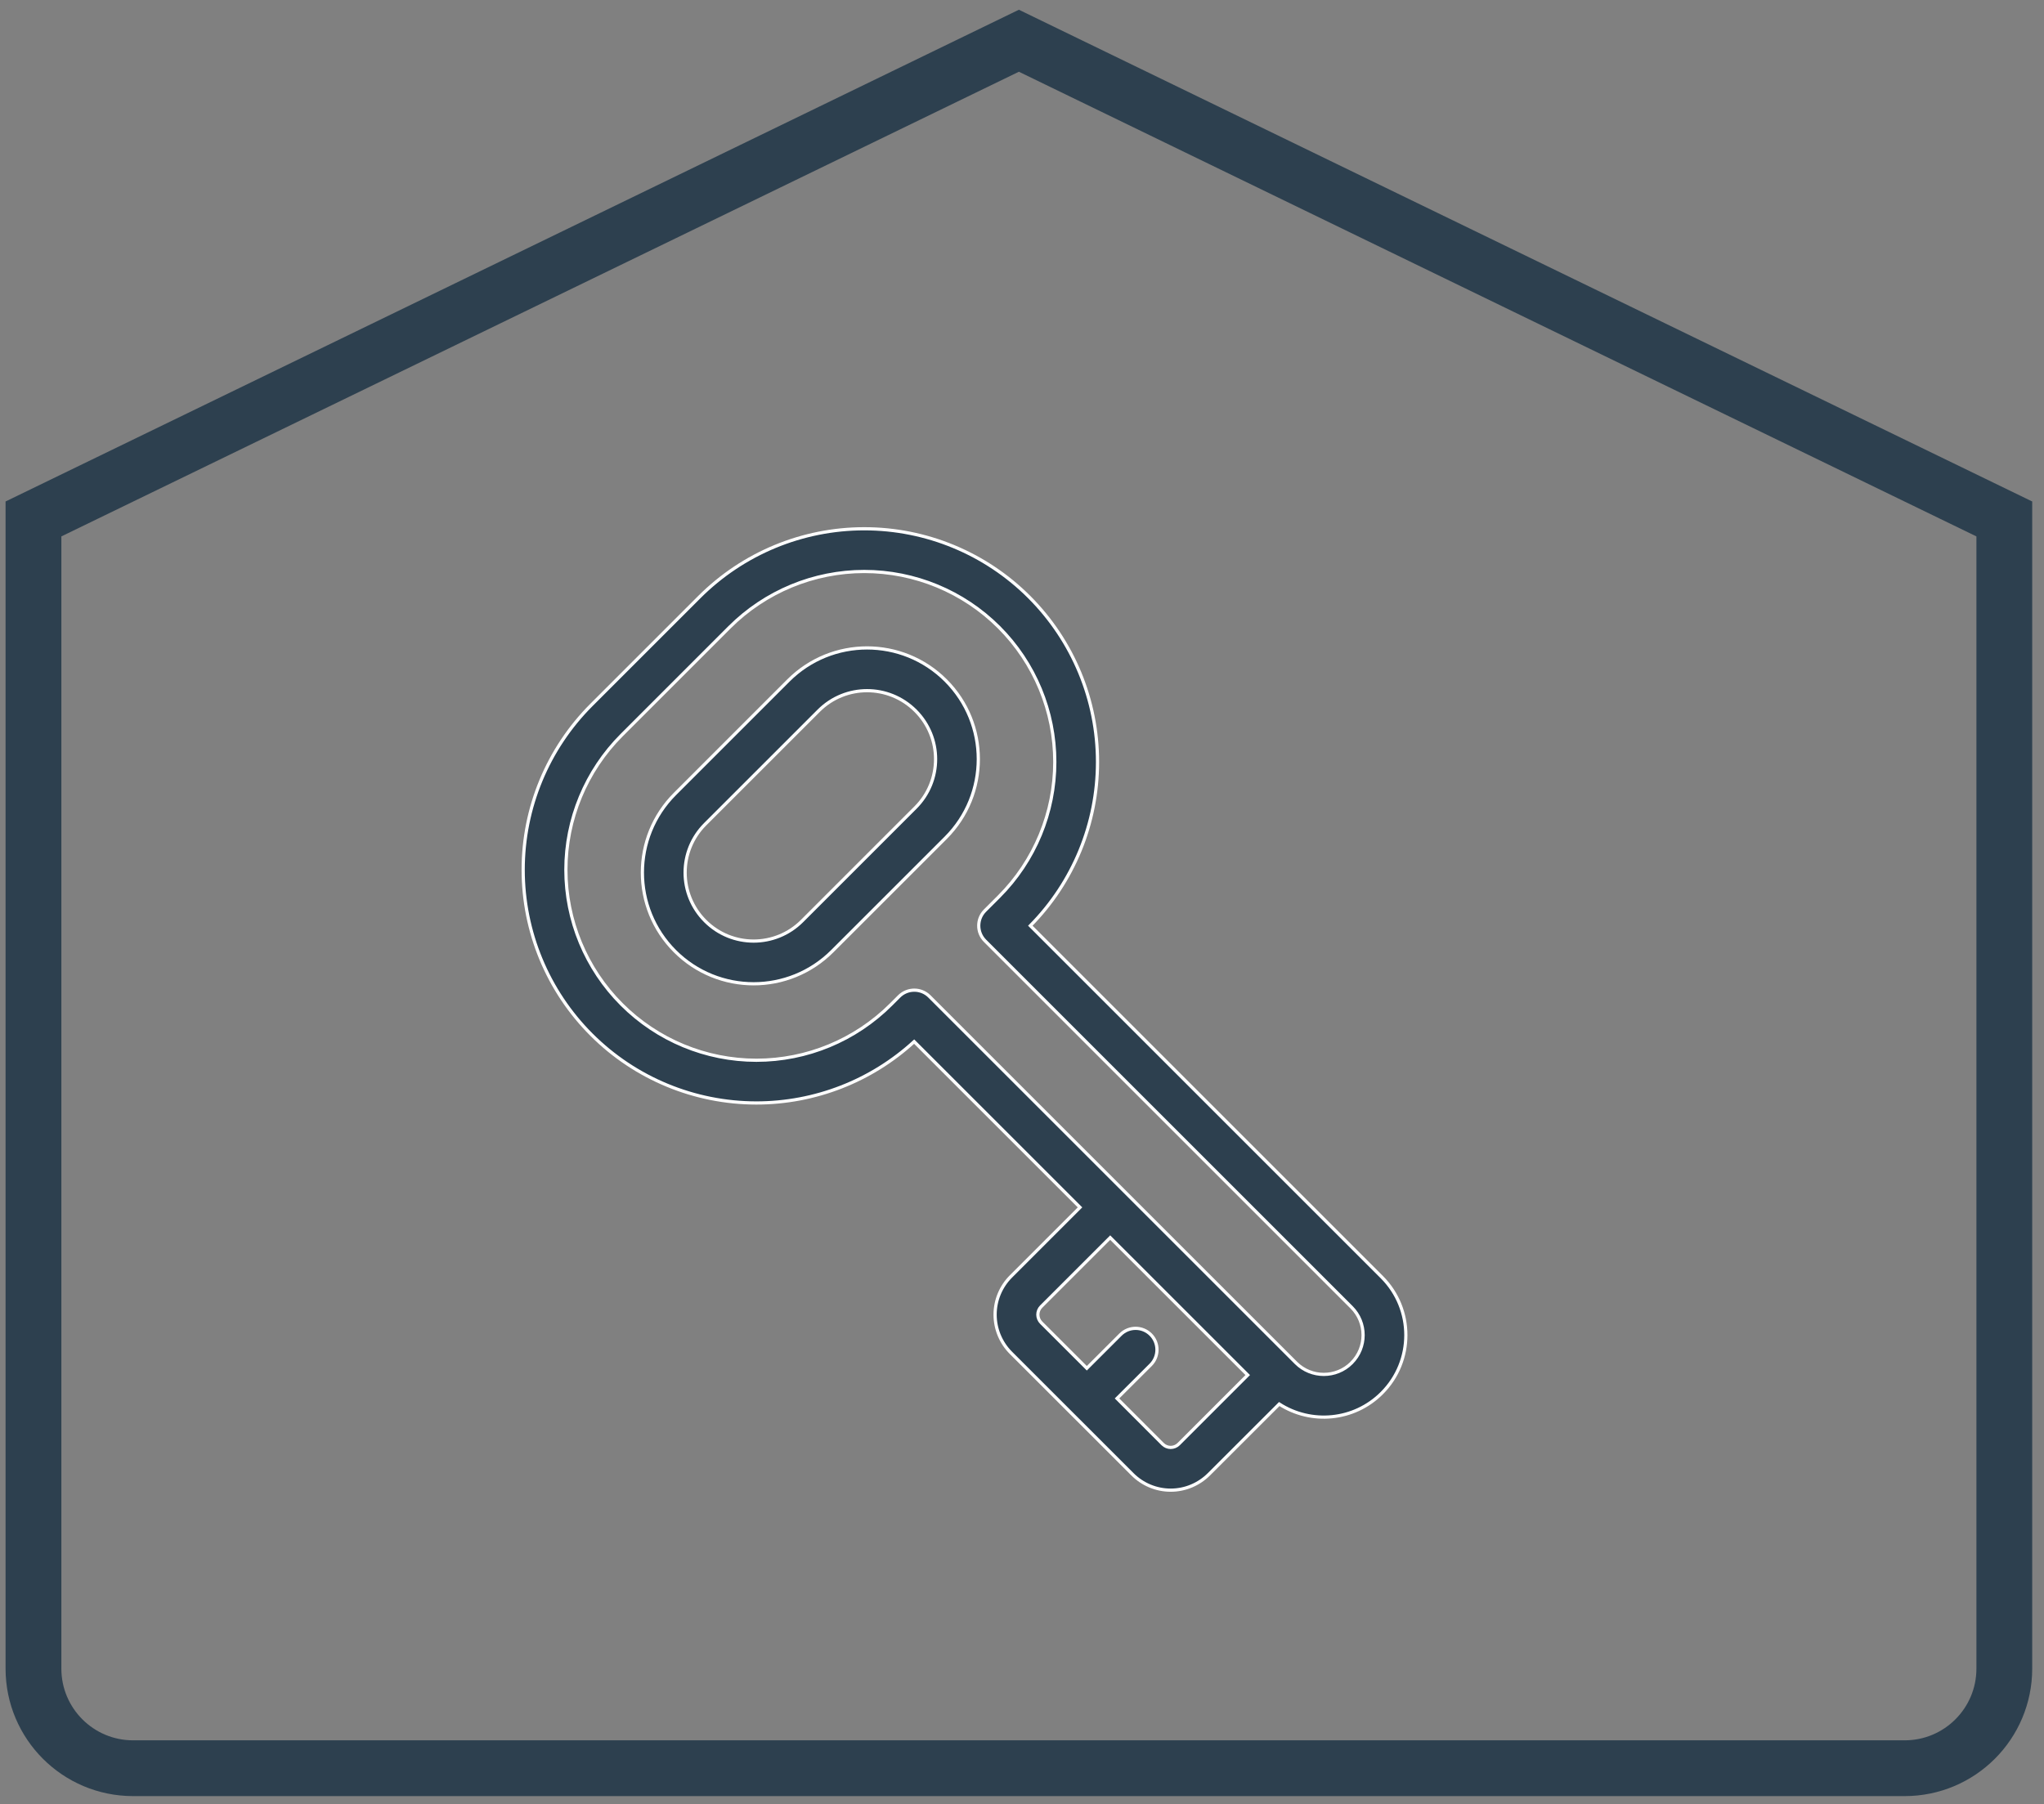
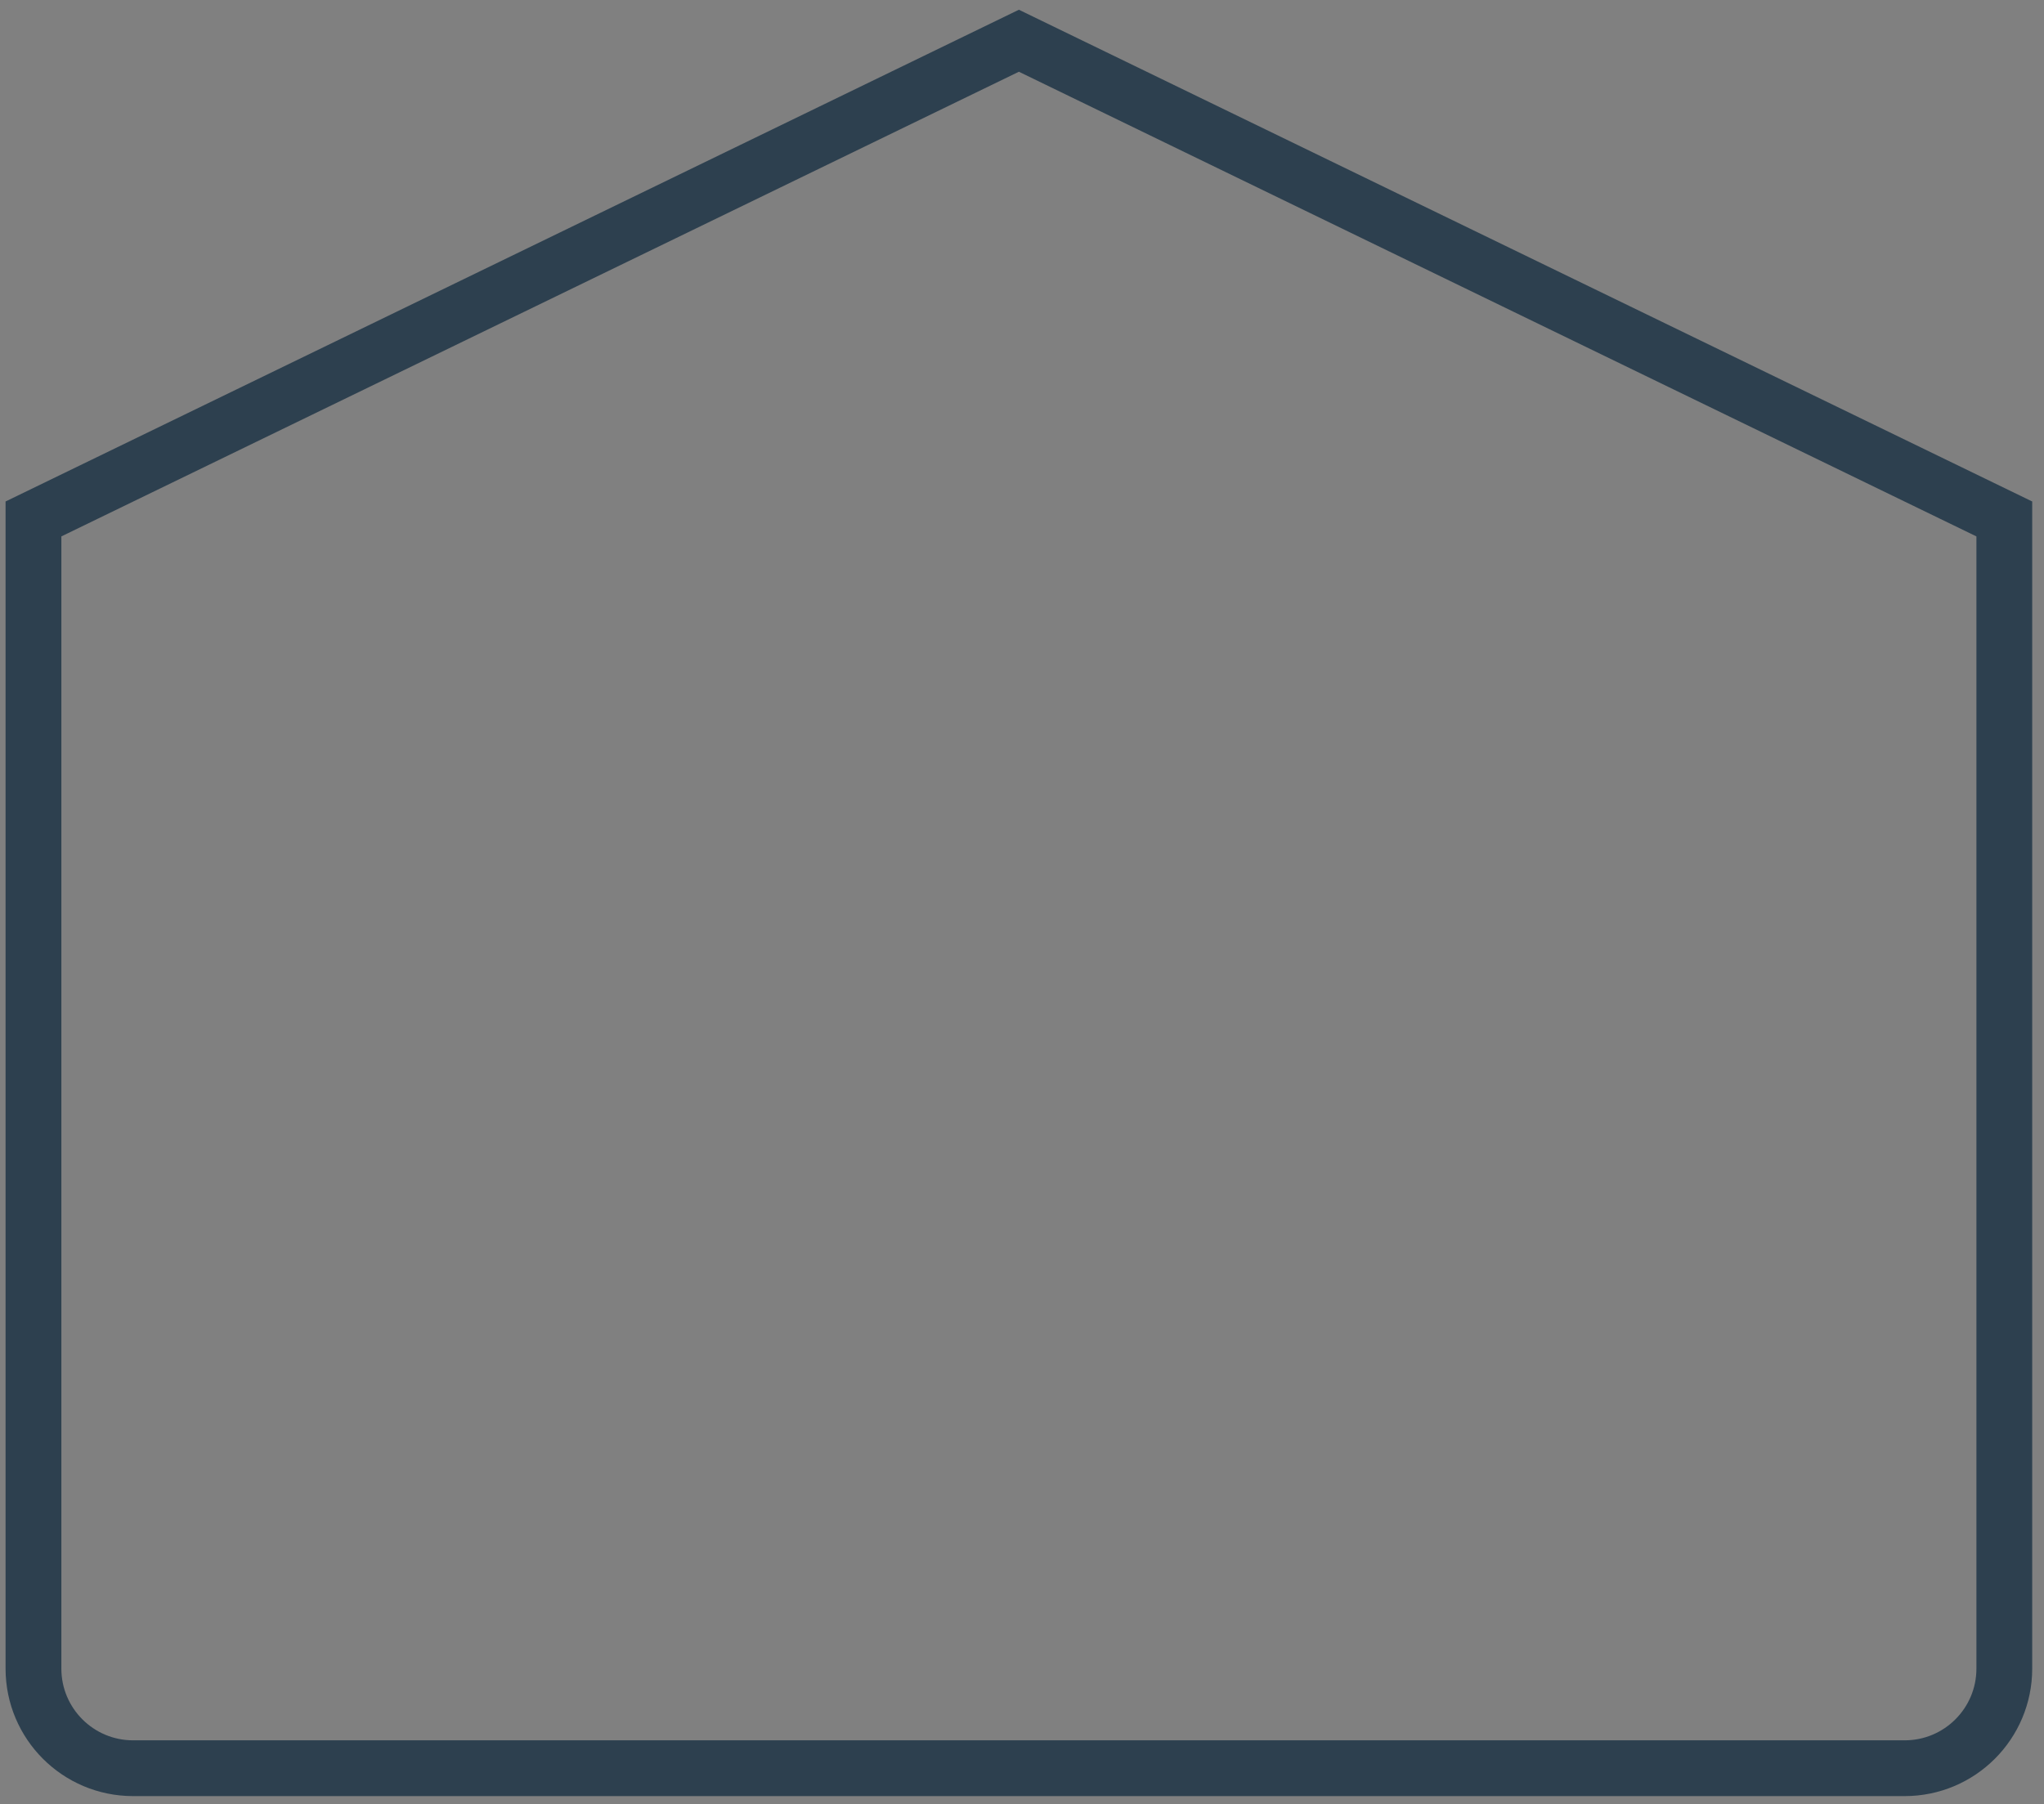
<svg xmlns="http://www.w3.org/2000/svg" fill="none" viewBox="0 0 94 83" height="83" width="94">
  <rect x="0" y="0" width="94" height="83" fill="#808080" stroke="none" />
  <path stroke-width="2.566" stroke="#2D404F" d="M1.539 76.755V23.871L46.857 1.874L92.175 23.871V76.755C92.175 79.286 90.124 81.337 87.593 81.337H6.121C3.59 81.337 1.539 79.286 1.539 76.755Z" />
-   <path stroke-width="0.147" stroke="white" fill="#2D404F" d="M49.668 55.539L46.493 58.714C46.026 59.18 45.763 59.812 45.763 60.472C45.763 61.132 46.026 61.766 46.493 62.232C47.965 63.706 50.607 66.349 52.078 67.815C52.546 68.283 53.178 68.547 53.838 68.547C54.497 68.547 55.129 68.283 55.597 67.815L58.83 64.585C60.293 65.53 62.266 65.364 63.547 64.082C65.021 62.61 65.021 60.22 63.547 58.746L47.383 42.582C49.364 40.575 50.473 37.87 50.473 35.049C50.473 32.204 49.343 29.477 47.331 27.464C45.321 25.452 42.592 24.323 39.747 24.323C36.902 24.323 34.175 25.452 32.162 27.464C30.544 29.082 28.82 30.807 27.201 32.425C25.189 34.437 24.06 37.164 24.06 40.009C24.06 42.854 25.189 45.583 27.201 47.594C29.212 49.606 31.941 50.736 34.786 50.736C37.478 50.736 40.065 49.724 42.041 47.913L49.668 55.539ZM42.741 45.834C42.358 45.451 41.736 45.451 41.351 45.834L40.981 46.204C39.337 47.848 37.11 48.771 34.786 48.771C32.462 48.771 30.235 47.848 28.591 46.204C26.947 44.562 26.024 42.333 26.024 40.009C26.024 37.686 26.947 35.458 28.591 33.814C30.209 32.196 31.933 30.471 33.551 28.853C35.195 27.212 37.423 26.288 39.746 26.288C42.07 26.288 44.3 27.212 45.942 28.853C47.585 30.497 48.508 32.725 48.508 35.048C48.508 37.372 47.585 39.6 45.942 41.244L45.299 41.887C44.915 42.27 44.915 42.893 45.299 43.276L62.157 60.135C62.863 60.842 62.863 61.987 62.157 62.692L62.157 62.694C61.451 63.398 60.307 63.398 59.601 62.694L42.741 45.834ZM43.493 31.302C41.495 29.305 38.255 29.305 36.258 31.302C34.648 32.915 32.652 34.91 31.04 36.521C29.043 38.518 29.043 41.758 31.04 43.755C33.038 45.753 36.277 45.753 38.274 43.755C39.887 42.145 41.882 40.149 43.493 38.537C45.49 36.539 45.49 33.3 43.493 31.302ZM42.103 32.694C43.334 33.923 43.334 35.916 42.103 37.147C40.491 38.76 38.497 40.754 36.885 42.366C35.654 43.597 33.66 43.597 32.431 42.366C31.2 41.135 31.2 39.141 32.431 37.912C34.042 36.3 36.037 34.304 37.65 32.694C38.879 31.463 40.872 31.463 42.103 32.694ZM57.381 63.252L51.057 56.929L47.882 60.103C47.784 60.201 47.729 60.334 47.729 60.472C47.729 60.61 47.784 60.743 47.882 60.842L49.981 62.939L51.529 61.392C51.914 61.007 52.535 61.007 52.92 61.392C53.303 61.775 53.303 62.398 52.92 62.781L51.37 64.327L53.469 66.428C53.567 66.525 53.699 66.581 53.838 66.581C53.976 66.581 54.108 66.525 54.206 66.428L57.381 63.252Z" clip-rule="evenodd" fill-rule="evenodd" />
</svg>